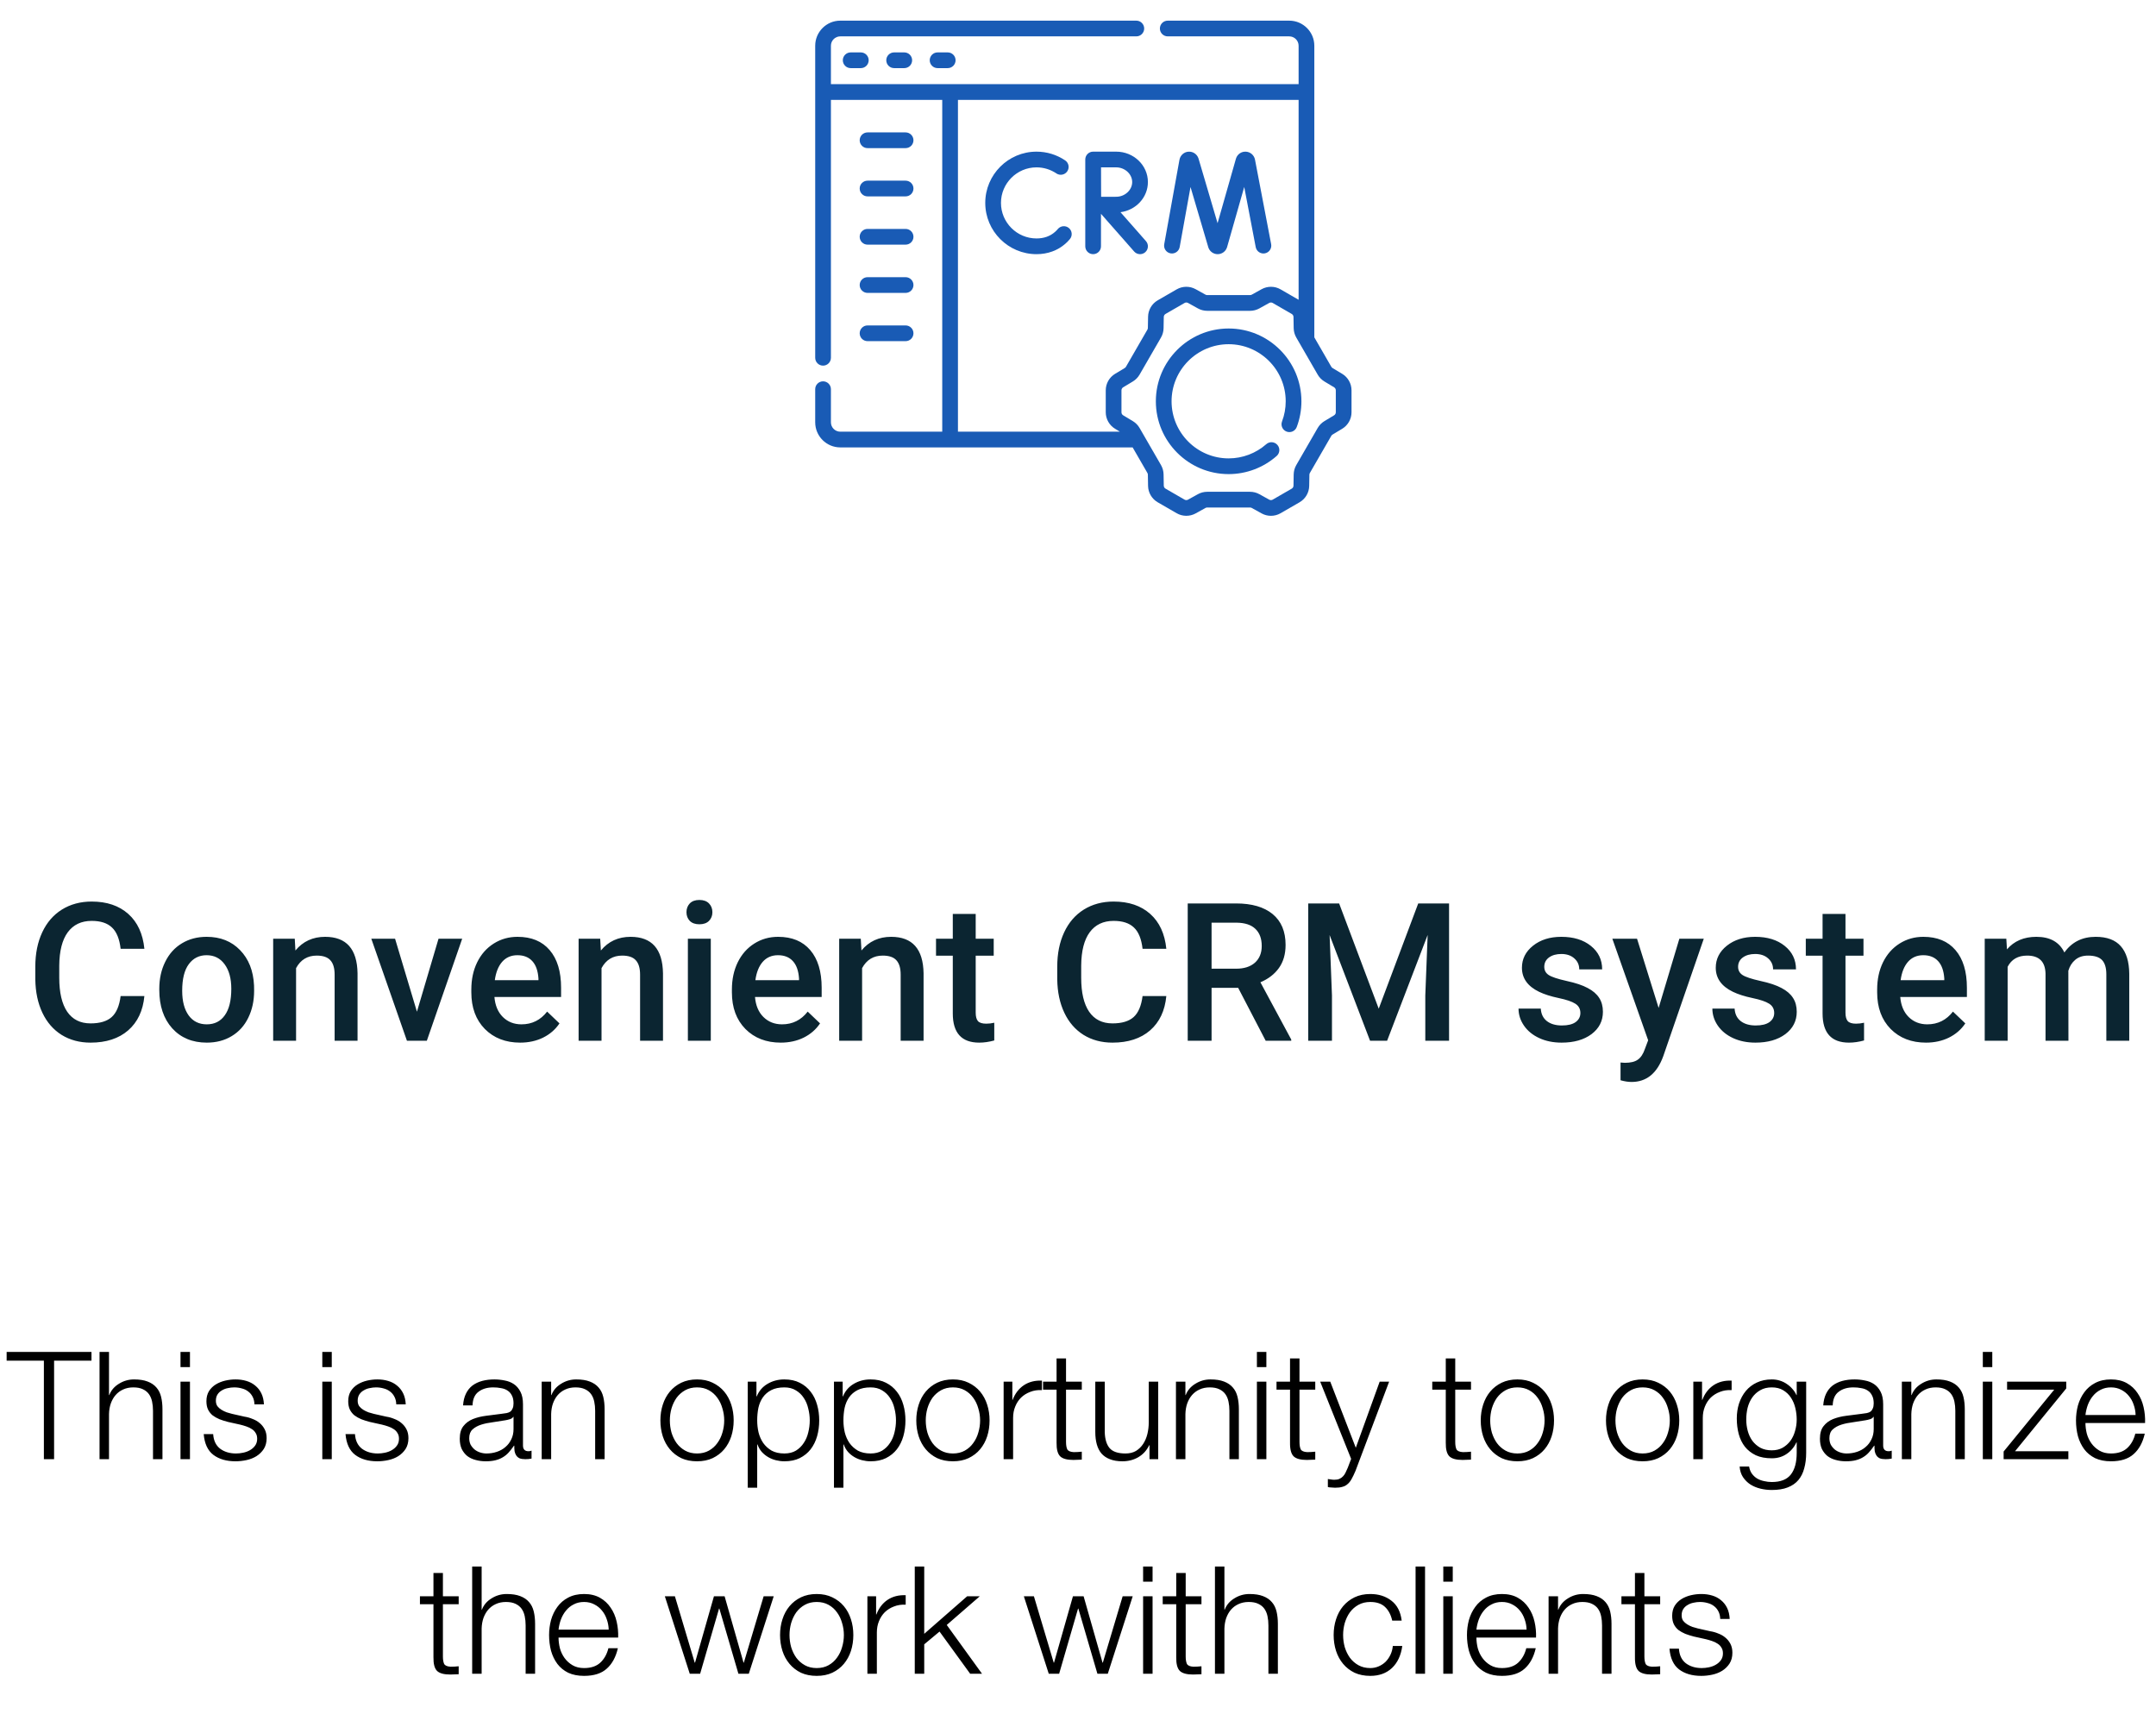
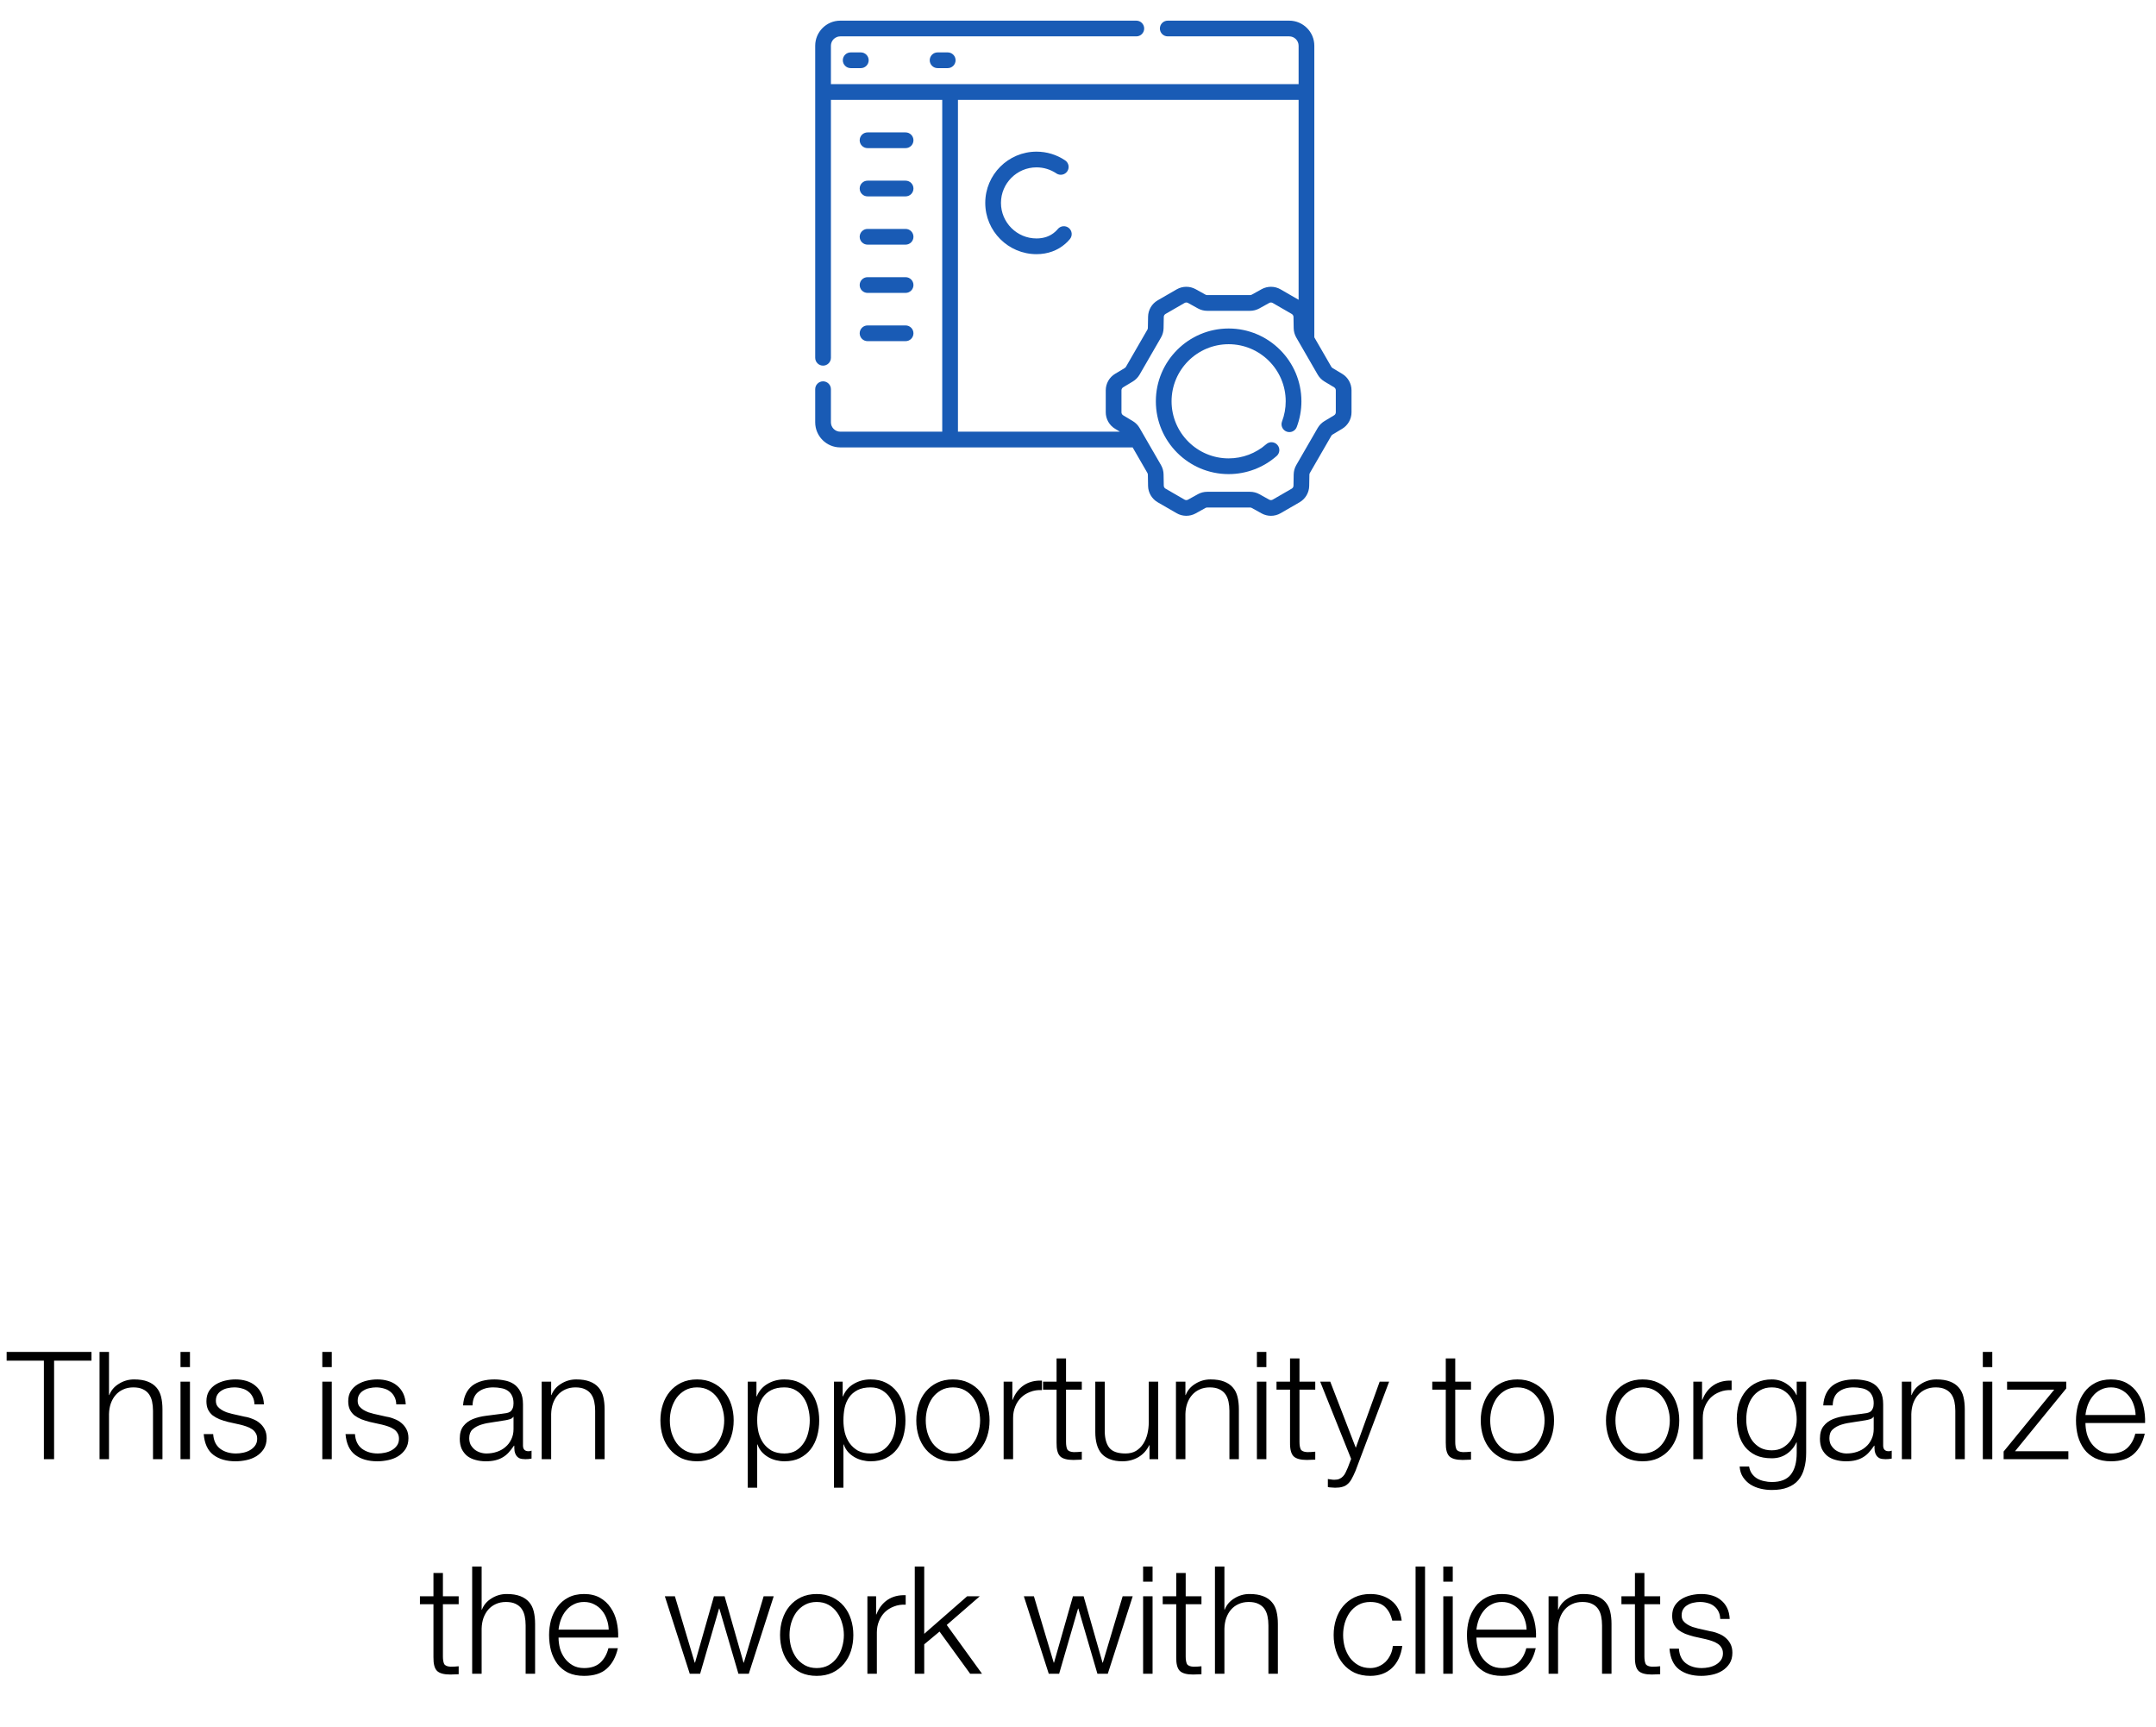
<svg xmlns="http://www.w3.org/2000/svg" width="201" height="161" viewBox="0 0 201 161" fill="none">
-   <path d="M13.461 92.834C13.332 94.199 12.828 95.266 11.949 96.033C11.07 96.795 9.901 97.176 8.442 97.176C7.423 97.176 6.523 96.936 5.744 96.455C4.971 95.969 4.373 95.28 3.951 94.39C3.529 93.499 3.31 92.465 3.292 91.287V90.092C3.292 88.885 3.506 87.821 3.934 86.901C4.361 85.981 4.974 85.272 5.771 84.774C6.573 84.276 7.499 84.027 8.548 84.027C9.96 84.027 11.097 84.411 11.958 85.179C12.819 85.946 13.32 87.03 13.461 88.431H11.246C11.141 87.511 10.871 86.849 10.438 86.444C10.01 86.034 9.38 85.829 8.548 85.829C7.581 85.829 6.837 86.184 6.315 86.893C5.8 87.596 5.536 88.63 5.524 89.995V91.129C5.524 92.512 5.771 93.566 6.263 94.293C6.761 95.019 7.487 95.383 8.442 95.383C9.315 95.383 9.972 95.186 10.411 94.794C10.851 94.401 11.129 93.748 11.246 92.834H13.461ZM14.85 92.157C14.85 91.226 15.034 90.388 15.403 89.644C15.773 88.894 16.291 88.319 16.959 87.921C17.627 87.517 18.395 87.314 19.262 87.314C20.545 87.314 21.585 87.728 22.382 88.554C23.185 89.38 23.618 90.476 23.683 91.841L23.691 92.342C23.691 93.279 23.51 94.117 23.146 94.856C22.789 95.594 22.273 96.165 21.6 96.569C20.932 96.974 20.158 97.176 19.279 97.176C17.938 97.176 16.862 96.731 16.054 95.84C15.251 94.943 14.85 93.751 14.85 92.263V92.157ZM16.985 92.342C16.985 93.32 17.188 94.088 17.592 94.644C17.996 95.195 18.559 95.471 19.279 95.471C20 95.471 20.56 95.189 20.958 94.627C21.362 94.064 21.564 93.241 21.564 92.157C21.564 91.196 21.356 90.435 20.94 89.872C20.53 89.31 19.971 89.028 19.262 89.028C18.564 89.028 18.011 89.307 17.601 89.863C17.19 90.414 16.985 91.24 16.985 92.342ZM27.48 87.49L27.541 88.589C28.244 87.739 29.167 87.314 30.31 87.314C32.29 87.314 33.298 88.448 33.333 90.716V97H31.197V90.839C31.197 90.235 31.065 89.79 30.802 89.503C30.544 89.21 30.119 89.064 29.527 89.064C28.666 89.064 28.024 89.453 27.602 90.232V97H25.467V87.49H27.48ZM38.87 94.293L40.883 87.49H43.089L39.793 97H37.938L34.616 87.49H36.831L38.87 94.293ZM48.494 97.176C47.141 97.176 46.042 96.751 45.198 95.901C44.36 95.046 43.941 93.909 43.941 92.491V92.228C43.941 91.278 44.123 90.432 44.486 89.688C44.855 88.938 45.371 88.355 46.033 87.939C46.695 87.522 47.434 87.314 48.248 87.314C49.543 87.314 50.542 87.728 51.245 88.554C51.954 89.38 52.309 90.549 52.309 92.061V92.922H46.095C46.159 93.707 46.42 94.328 46.877 94.785C47.34 95.242 47.92 95.471 48.617 95.471C49.596 95.471 50.393 95.075 51.008 94.284L52.159 95.383C51.778 95.951 51.269 96.394 50.63 96.71C49.997 97.02 49.285 97.176 48.494 97.176ZM48.239 89.028C47.653 89.028 47.179 89.233 46.815 89.644C46.458 90.054 46.23 90.625 46.13 91.357H50.199V91.199C50.152 90.484 49.962 89.945 49.628 89.582C49.294 89.213 48.831 89.028 48.239 89.028ZM55.956 87.49L56.018 88.589C56.721 87.739 57.644 87.314 58.786 87.314C60.767 87.314 61.774 88.448 61.81 90.716V97H59.674V90.839C59.674 90.235 59.542 89.79 59.278 89.503C59.02 89.21 58.596 89.064 58.004 89.064C57.143 89.064 56.501 89.453 56.079 90.232V97H53.943V87.49H55.956ZM66.266 97H64.13V87.49H66.266V97ZM63.998 85.02C63.998 84.692 64.101 84.42 64.306 84.203C64.517 83.986 64.815 83.878 65.202 83.878C65.589 83.878 65.888 83.986 66.099 84.203C66.31 84.42 66.415 84.692 66.415 85.02C66.415 85.343 66.31 85.612 66.099 85.829C65.888 86.04 65.589 86.145 65.202 86.145C64.815 86.145 64.517 86.04 64.306 85.829C64.101 85.612 63.998 85.343 63.998 85.02ZM72.787 97.176C71.434 97.176 70.335 96.751 69.491 95.901C68.653 95.046 68.234 93.909 68.234 92.491V92.228C68.234 91.278 68.416 90.432 68.779 89.688C69.148 88.938 69.664 88.355 70.326 87.939C70.988 87.522 71.727 87.314 72.541 87.314C73.836 87.314 74.835 87.728 75.538 88.554C76.247 89.38 76.602 90.549 76.602 92.061V92.922H70.388C70.452 93.707 70.713 94.328 71.17 94.785C71.633 95.242 72.213 95.471 72.91 95.471C73.889 95.471 74.686 95.075 75.301 94.284L76.452 95.383C76.071 95.951 75.561 96.394 74.923 96.71C74.29 97.02 73.578 97.176 72.787 97.176ZM72.532 89.028C71.946 89.028 71.472 89.233 71.108 89.644C70.751 90.054 70.522 90.625 70.423 91.357H74.492V91.199C74.445 90.484 74.255 89.945 73.921 89.582C73.587 89.213 73.124 89.028 72.532 89.028ZM80.249 87.49L80.311 88.589C81.014 87.739 81.936 87.314 83.079 87.314C85.06 87.314 86.067 88.448 86.103 90.716V97H83.967V90.839C83.967 90.235 83.835 89.79 83.571 89.503C83.314 89.21 82.889 89.064 82.297 89.064C81.436 89.064 80.794 89.453 80.372 90.232V97H78.236V87.49H80.249ZM90.963 85.179V87.49H92.642V89.072H90.963V94.381C90.963 94.744 91.033 95.008 91.174 95.172C91.32 95.33 91.578 95.409 91.947 95.409C92.193 95.409 92.442 95.38 92.694 95.321V96.974C92.208 97.108 91.739 97.176 91.288 97.176C89.647 97.176 88.827 96.27 88.827 94.46V89.072H87.263V87.49H88.827V85.179H90.963ZM108.734 92.834C108.605 94.199 108.102 95.266 107.223 96.033C106.344 96.795 105.175 97.176 103.716 97.176C102.696 97.176 101.797 96.936 101.018 96.455C100.244 95.969 99.647 95.28 99.225 94.39C98.803 93.499 98.583 92.465 98.565 91.287V90.092C98.565 88.885 98.779 87.821 99.207 86.901C99.635 85.981 100.247 85.272 101.044 84.774C101.847 84.276 102.772 84.027 103.821 84.027C105.233 84.027 106.37 84.411 107.231 85.179C108.093 85.946 108.594 87.03 108.734 88.431H106.52C106.414 87.511 106.145 86.849 105.711 86.444C105.283 86.034 104.653 85.829 103.821 85.829C102.854 85.829 102.11 86.184 101.589 86.893C101.073 87.596 100.81 88.63 100.798 89.995V91.129C100.798 92.512 101.044 93.566 101.536 94.293C102.034 95.019 102.761 95.383 103.716 95.383C104.589 95.383 105.245 95.186 105.685 94.794C106.124 94.401 106.402 93.748 106.52 92.834H108.734ZM115.432 92.069H112.953V97H110.729V84.203H115.229C116.706 84.203 117.846 84.534 118.648 85.196C119.451 85.858 119.853 86.816 119.853 88.07C119.853 88.926 119.645 89.644 119.229 90.224C118.818 90.798 118.244 91.24 117.506 91.551L120.38 96.886V97H117.998L115.432 92.069ZM112.953 90.285H115.238C115.988 90.285 116.574 90.098 116.996 89.723C117.418 89.342 117.629 88.823 117.629 88.167C117.629 87.481 117.433 86.951 117.04 86.576C116.653 86.201 116.073 86.008 115.3 85.996H112.953V90.285ZM124.845 84.203L128.536 94.012L132.219 84.203H135.093V97H132.878V92.781L133.098 87.139L129.318 97H127.728L123.957 87.147L124.177 92.781V97H121.962V84.203H124.845ZM147.336 94.416C147.336 94.035 147.178 93.745 146.861 93.546C146.551 93.347 146.032 93.171 145.306 93.019C144.579 92.866 143.973 92.673 143.486 92.439C142.42 91.923 141.887 91.176 141.887 90.197C141.887 89.377 142.232 88.691 142.924 88.141C143.615 87.59 144.494 87.314 145.561 87.314C146.697 87.314 147.614 87.596 148.312 88.158C149.015 88.721 149.366 89.45 149.366 90.347H147.23C147.23 89.936 147.078 89.597 146.773 89.327C146.469 89.052 146.064 88.914 145.561 88.914C145.092 88.914 144.708 89.022 144.409 89.239C144.116 89.456 143.97 89.746 143.97 90.109C143.97 90.438 144.107 90.692 144.383 90.874C144.658 91.056 145.215 91.24 146.053 91.428C146.891 91.609 147.547 91.829 148.021 92.087C148.502 92.339 148.856 92.644 149.085 93.001C149.319 93.358 149.437 93.792 149.437 94.302C149.437 95.157 149.082 95.852 148.373 96.385C147.664 96.912 146.735 97.176 145.587 97.176C144.808 97.176 144.113 97.035 143.504 96.754C142.895 96.473 142.42 96.086 142.08 95.594C141.74 95.102 141.57 94.571 141.57 94.003H143.645C143.674 94.507 143.864 94.897 144.216 95.172C144.567 95.441 145.033 95.576 145.613 95.576C146.176 95.576 146.604 95.471 146.896 95.26C147.189 95.043 147.336 94.762 147.336 94.416ZM154.631 93.941L156.564 87.49H158.841L155.062 98.441C154.481 100.041 153.497 100.841 152.108 100.841C151.798 100.841 151.455 100.788 151.08 100.683V99.03L151.484 99.057C152.023 99.057 152.428 98.957 152.697 98.758C152.973 98.564 153.189 98.236 153.348 97.773L153.655 96.956L150.315 87.49H152.618L154.631 93.941ZM165.406 94.416C165.406 94.035 165.248 93.745 164.932 93.546C164.621 93.347 164.103 93.171 163.376 93.019C162.649 92.866 162.043 92.673 161.557 92.439C160.49 91.923 159.957 91.176 159.957 90.197C159.957 89.377 160.303 88.691 160.994 88.141C161.686 87.59 162.564 87.314 163.631 87.314C164.768 87.314 165.685 87.596 166.382 88.158C167.085 88.721 167.437 89.45 167.437 90.347H165.301C165.301 89.936 165.148 89.597 164.844 89.327C164.539 89.052 164.135 88.914 163.631 88.914C163.162 88.914 162.778 89.022 162.479 89.239C162.187 89.456 162.04 89.746 162.04 90.109C162.04 90.438 162.178 90.692 162.453 90.874C162.729 91.056 163.285 91.24 164.123 91.428C164.961 91.609 165.617 91.829 166.092 92.087C166.572 92.339 166.927 92.644 167.155 93.001C167.39 93.358 167.507 93.792 167.507 94.302C167.507 95.157 167.152 95.852 166.443 96.385C165.734 96.912 164.806 97.176 163.657 97.176C162.878 97.176 162.184 97.035 161.574 96.754C160.965 96.473 160.49 96.086 160.15 95.594C159.811 95.102 159.641 94.571 159.641 94.003H161.715C161.744 94.507 161.935 94.897 162.286 95.172C162.638 95.441 163.104 95.576 163.684 95.576C164.246 95.576 164.674 95.471 164.967 95.26C165.26 95.043 165.406 94.762 165.406 94.416ZM172.051 85.179V87.49H173.729V89.072H172.051V94.381C172.051 94.744 172.121 95.008 172.262 95.172C172.408 95.33 172.666 95.409 173.035 95.409C173.281 95.409 173.53 95.38 173.782 95.321V96.974C173.296 97.108 172.827 97.176 172.376 97.176C170.735 97.176 169.915 96.27 169.915 94.46V89.072H168.351V87.49H169.915V85.179H172.051ZM179.557 97.176C178.203 97.176 177.104 96.751 176.261 95.901C175.423 95.046 175.004 93.909 175.004 92.491V92.228C175.004 91.278 175.186 90.432 175.549 89.688C175.918 88.938 176.434 88.355 177.096 87.939C177.758 87.522 178.496 87.314 179.311 87.314C180.605 87.314 181.604 87.728 182.308 88.554C183.017 89.38 183.371 90.549 183.371 92.061V92.922H177.157C177.222 93.707 177.482 94.328 177.939 94.785C178.402 95.242 178.982 95.471 179.68 95.471C180.658 95.471 181.455 95.075 182.07 94.284L183.222 95.383C182.841 95.951 182.331 96.394 181.692 96.71C181.06 97.02 180.348 97.176 179.557 97.176ZM179.302 89.028C178.716 89.028 178.241 89.233 177.878 89.644C177.521 90.054 177.292 90.625 177.192 91.357H181.262V91.199C181.215 90.484 181.024 89.945 180.69 89.582C180.356 89.213 179.894 89.028 179.302 89.028ZM187.045 87.49L187.106 88.483C187.774 87.704 188.688 87.314 189.849 87.314C191.12 87.314 191.99 87.801 192.459 88.773C193.15 87.801 194.123 87.314 195.377 87.314C196.426 87.314 197.205 87.605 197.715 88.185C198.23 88.765 198.494 89.62 198.506 90.751V97H196.37V90.812C196.37 90.209 196.238 89.767 195.975 89.485C195.711 89.204 195.274 89.064 194.665 89.064C194.179 89.064 193.78 89.195 193.47 89.459C193.165 89.717 192.951 90.057 192.828 90.478L192.837 97H190.701V90.742C190.672 89.623 190.101 89.064 188.987 89.064C188.132 89.064 187.525 89.412 187.168 90.109V97H185.032V87.49H187.045Z" fill="#0B2531" />
  <path d="M79.308 4.884C78.903 4.884 78.575 5.212 78.575 5.617C78.575 6.021 78.903 6.349 79.308 6.349H80.253C80.657 6.349 80.985 6.021 80.985 5.617C80.985 5.212 80.657 4.884 80.253 4.884H79.308Z" fill="#195BB5" />
-   <path d="M83.358 4.884C82.954 4.884 82.626 5.212 82.626 5.617C82.626 6.021 82.954 6.349 83.358 6.349H84.304C84.708 6.349 85.036 6.021 85.036 5.617C85.036 5.212 84.708 4.884 84.304 4.884H83.358Z" fill="#195BB5" />
  <path d="M87.409 4.884C87.005 4.884 86.677 5.212 86.677 5.617C86.677 6.021 87.005 6.349 87.409 6.349H88.355C88.759 6.349 89.087 6.021 89.087 5.617C89.087 5.212 88.759 4.884 88.355 4.884H87.409Z" fill="#195BB5" />
-   <path d="M109.129 23.614C109.527 23.686 109.908 23.422 109.98 23.024L110.99 17.43L112.645 23.039C112.647 23.048 112.65 23.057 112.653 23.066C112.779 23.439 113.127 23.689 113.52 23.689H113.525C113.921 23.687 114.269 23.433 114.391 23.056C114.394 23.048 114.396 23.04 114.399 23.031L115.997 17.425L117.068 23.031C117.144 23.429 117.528 23.689 117.925 23.613C118.322 23.537 118.583 23.154 118.507 22.756L116.999 14.867C116.916 14.46 116.569 14.159 116.154 14.136C115.737 14.11 115.36 14.372 115.232 14.767C115.229 14.775 115.227 14.784 115.224 14.792L113.512 20.801L111.737 14.784C111.734 14.775 111.731 14.767 111.728 14.758C111.596 14.364 111.214 14.109 110.799 14.137C110.385 14.164 110.041 14.469 109.96 14.885L108.538 22.764C108.467 23.162 108.731 23.543 109.129 23.614Z" fill="#195BB5" />
  <path d="M99.651 21.254C99.341 20.994 98.88 21.034 98.62 21.344C98.54 21.439 98.455 21.527 98.365 21.607C97.905 22.017 97.322 22.224 96.632 22.224C94.805 22.224 93.319 20.738 93.319 18.912C93.319 17.085 94.805 15.599 96.632 15.599C97.296 15.599 97.936 15.794 98.484 16.164C98.819 16.39 99.274 16.302 99.501 15.967C99.727 15.632 99.639 15.177 99.304 14.95C98.513 14.416 97.589 14.134 96.632 14.134C93.998 14.134 91.854 16.277 91.854 18.912C91.854 21.546 93.998 23.689 96.632 23.689C97.677 23.689 98.613 23.347 99.34 22.7C99.482 22.574 99.617 22.434 99.742 22.286C100.002 21.976 99.961 21.514 99.651 21.254Z" fill="#195BB5" />
-   <path d="M105.735 23.441C106.003 23.745 106.466 23.773 106.769 23.507C107.072 23.239 107.102 22.776 106.835 22.473L104.462 19.777C105.903 19.59 107.017 18.402 107.017 16.969C107.017 15.406 105.692 14.134 104.063 14.134H101.913C101.913 14.134 101.912 14.134 101.912 14.134C101.911 14.134 101.911 14.134 101.911 14.134C101.506 14.134 101.178 14.462 101.178 14.866V22.957C101.178 23.361 101.506 23.689 101.911 23.689C102.315 23.689 102.643 23.361 102.643 22.957V19.928L105.735 23.441ZM104.063 15.599C104.87 15.599 105.552 16.226 105.552 16.969C105.552 17.712 104.87 18.339 104.063 18.339C103.739 18.339 103.139 18.342 102.656 18.344C102.654 17.869 102.651 17.281 102.651 16.969C102.651 16.704 102.649 16.094 102.648 15.599H104.063Z" fill="#195BB5" />
  <path d="M125.131 34.842L124.229 34.3C124.182 34.272 124.142 34.231 124.115 34.183L122.532 31.442V4.263C122.532 2.974 121.483 1.925 120.193 1.925H108.866C108.462 1.925 108.134 2.253 108.134 2.658C108.134 3.062 108.462 3.39 108.866 3.39H120.193C120.675 3.39 121.067 3.782 121.067 4.263V7.843H77.465V4.263C77.465 3.782 77.857 3.39 78.338 3.39H105.938C106.342 3.39 106.67 3.062 106.67 2.658C106.67 2.253 106.342 1.925 105.938 1.925H78.338C77.049 1.925 76 2.974 76 4.263V33.345C76 33.75 76.328 34.078 76.732 34.078C77.137 34.078 77.465 33.75 77.465 33.345V9.308H87.843V40.234H78.338C77.856 40.234 77.465 39.842 77.465 39.36V36.274C77.465 35.869 77.137 35.541 76.732 35.541C76.328 35.541 76 35.869 76 36.274V39.36C76 40.65 77.049 41.699 78.338 41.699H105.594L106.97 44.082C106.998 44.13 107.013 44.184 107.014 44.239L107.032 45.292C107.043 45.917 107.387 46.499 107.928 46.812L109.702 47.836C110.243 48.148 110.919 48.154 111.466 47.852L112.387 47.341C112.435 47.315 112.49 47.3 112.545 47.3H116.541C116.596 47.3 116.651 47.315 116.7 47.342L117.62 47.852C117.889 48 118.189 48.075 118.488 48.075C118.799 48.075 119.109 47.995 119.384 47.836L121.159 46.812C121.7 46.499 122.043 45.916 122.054 45.292L122.073 44.239C122.074 44.184 122.089 44.13 122.117 44.082L124.115 40.621C124.142 40.573 124.182 40.533 124.229 40.504L125.131 39.962C125.667 39.64 126 39.052 126 38.426V36.378C126 35.753 125.667 35.164 125.131 34.842ZM89.308 9.308H121.067V27.94L119.384 26.968C118.843 26.656 118.167 26.65 117.62 26.953L116.7 27.463C116.652 27.49 116.597 27.504 116.541 27.504H112.545C112.49 27.504 112.435 27.49 112.387 27.463L111.467 26.953C110.92 26.65 110.244 26.656 109.702 26.968L107.928 27.993C107.387 28.305 107.044 28.888 107.033 29.513L107.014 30.565C107.013 30.62 106.998 30.675 106.97 30.723L104.972 34.183C104.945 34.231 104.905 34.272 104.858 34.3L103.956 34.842C103.42 35.164 103.087 35.753 103.087 36.378V38.427C103.087 39.052 103.42 39.64 103.956 39.962L104.407 40.234H89.308V9.308ZM124.535 38.427C124.535 38.541 124.474 38.648 124.377 38.707L123.474 39.249C123.215 39.405 122.997 39.627 122.846 39.889L120.848 43.349C120.697 43.612 120.614 43.911 120.608 44.214L120.59 45.266C120.588 45.38 120.525 45.486 120.426 45.543L118.652 46.568C118.553 46.624 118.43 46.626 118.33 46.57L117.41 46.06C117.145 45.913 116.844 45.836 116.541 45.836H112.545C112.242 45.836 111.942 45.913 111.677 46.06L110.756 46.57C110.657 46.626 110.533 46.624 110.435 46.568L108.66 45.543C108.562 45.486 108.499 45.38 108.497 45.266L108.478 44.214C108.473 43.911 108.39 43.612 108.239 43.349L106.241 39.889C106.089 39.626 105.872 39.405 105.612 39.249L104.71 38.707C104.612 38.648 104.552 38.541 104.552 38.427V36.378C104.552 36.264 104.612 36.156 104.71 36.098L105.612 35.555C105.872 35.399 106.089 35.178 106.241 34.916L108.239 31.455C108.39 31.193 108.473 30.894 108.478 30.591L108.497 29.539C108.499 29.425 108.562 29.318 108.66 29.261L110.435 28.237C110.533 28.18 110.657 28.179 110.756 28.234L111.677 28.744C111.942 28.891 112.242 28.969 112.545 28.969H116.541C116.844 28.969 117.144 28.891 117.41 28.744L118.33 28.234C118.43 28.179 118.553 28.18 118.652 28.237L120.426 29.261C120.525 29.318 120.588 29.425 120.59 29.539L120.608 30.591C120.614 30.894 120.697 31.193 120.848 31.455L122.846 34.916C122.997 35.178 123.215 35.399 123.475 35.556L124.377 36.098C124.474 36.157 124.535 36.264 124.535 36.378V38.427Z" fill="#195BB5" />
  <path d="M114.544 30.617C110.802 30.617 107.758 33.661 107.758 37.402C107.758 41.144 110.802 44.188 114.544 44.188C116.192 44.188 117.783 43.588 119.022 42.498C119.325 42.231 119.355 41.768 119.088 41.465C118.821 41.161 118.358 41.131 118.054 41.398C117.083 42.252 115.836 42.723 114.544 42.723C111.61 42.723 109.223 40.336 109.223 37.402C109.223 34.468 111.61 32.081 114.544 32.081C117.477 32.081 119.864 34.468 119.864 37.402C119.864 38.048 119.749 38.681 119.521 39.282C119.378 39.661 119.569 40.083 119.948 40.226C120.326 40.369 120.749 40.179 120.892 39.8C121.182 39.032 121.329 38.225 121.329 37.402C121.329 33.661 118.285 30.617 114.544 30.617Z" fill="#195BB5" />
  <path d="M80.88 13.806H84.428C84.833 13.806 85.16 13.478 85.16 13.073C85.16 12.669 84.833 12.341 84.428 12.341H80.88C80.475 12.341 80.147 12.669 80.147 13.073C80.147 13.478 80.475 13.806 80.88 13.806Z" fill="#195BB5" />
  <path d="M80.88 18.303H84.428C84.833 18.303 85.16 17.976 85.16 17.571C85.16 17.166 84.833 16.838 84.428 16.838H80.88C80.475 16.838 80.147 17.166 80.147 17.571C80.147 17.976 80.475 18.303 80.88 18.303Z" fill="#195BB5" />
  <path d="M80.88 22.801H84.428C84.833 22.801 85.16 22.473 85.16 22.069C85.16 21.664 84.833 21.336 84.428 21.336H80.88C80.475 21.336 80.147 21.664 80.147 22.069C80.147 22.473 80.475 22.801 80.88 22.801Z" fill="#195BB5" />
  <path d="M80.88 27.299H84.428C84.833 27.299 85.16 26.971 85.16 26.566C85.16 26.162 84.833 25.834 84.428 25.834H80.88C80.475 25.834 80.147 26.162 80.147 26.566C80.147 26.971 80.475 27.299 80.88 27.299Z" fill="#195BB5" />
  <path d="M80.88 31.796H84.428C84.833 31.796 85.16 31.468 85.16 31.064C85.16 30.659 84.833 30.331 84.428 30.331H80.88C80.475 30.331 80.147 30.659 80.147 31.064C80.147 31.468 80.475 31.796 80.88 31.796Z" fill="#195BB5" />
  <path d="M0.619 126.004V126.816H4.091V136H5.043V126.816H8.529V126.004H0.619ZM9.28 126.004V136H10.162V131.786C10.171 131.431 10.227 131.105 10.33 130.806C10.442 130.498 10.591 130.237 10.778 130.022C10.974 129.798 11.207 129.625 11.478 129.504C11.758 129.373 12.075 129.308 12.43 129.308C12.785 129.308 13.079 129.364 13.312 129.476C13.555 129.588 13.746 129.742 13.886 129.938C14.026 130.134 14.124 130.367 14.18 130.638C14.236 130.899 14.264 131.184 14.264 131.492V136H15.146V131.352C15.146 130.923 15.104 130.535 15.02 130.19C14.936 129.845 14.791 129.555 14.586 129.322C14.381 129.079 14.105 128.893 13.76 128.762C13.424 128.631 13.004 128.566 12.5 128.566C11.987 128.566 11.515 128.701 11.086 128.972C10.657 129.233 10.358 129.583 10.19 130.022H10.162V126.004H9.28ZM16.828 126.004V127.418H17.71V126.004H16.828ZM16.828 128.776V136H17.71V128.776H16.828ZM23.724 130.89H24.606C24.587 130.498 24.508 130.157 24.368 129.868C24.228 129.579 24.036 129.336 23.794 129.14C23.56 128.944 23.285 128.799 22.968 128.706C22.66 128.613 22.324 128.566 21.96 128.566C21.642 128.566 21.32 128.603 20.994 128.678C20.676 128.753 20.387 128.869 20.126 129.028C19.864 129.187 19.65 129.397 19.482 129.658C19.323 129.919 19.244 130.232 19.244 130.596C19.244 130.904 19.295 131.165 19.398 131.38C19.5 131.585 19.64 131.763 19.818 131.912C20.004 132.052 20.219 132.173 20.462 132.276C20.704 132.369 20.97 132.453 21.26 132.528L22.394 132.78C22.59 132.827 22.781 132.883 22.968 132.948C23.164 133.013 23.336 133.097 23.486 133.2C23.635 133.293 23.752 133.415 23.836 133.564C23.929 133.704 23.976 133.881 23.976 134.096C23.976 134.348 23.91 134.563 23.78 134.74C23.658 134.908 23.5 135.048 23.304 135.16C23.108 135.272 22.893 135.351 22.66 135.398C22.436 135.445 22.216 135.468 22.002 135.468C21.414 135.468 20.919 135.319 20.518 135.02C20.126 134.712 19.911 134.259 19.874 133.662H18.992C19.066 134.549 19.365 135.193 19.888 135.594C20.42 135.995 21.11 136.196 21.96 136.196C22.296 136.196 22.636 136.159 22.982 136.084C23.327 136.009 23.635 135.888 23.906 135.72C24.186 135.543 24.414 135.319 24.592 135.048C24.769 134.768 24.858 134.432 24.858 134.04C24.858 133.723 24.797 133.447 24.676 133.214C24.554 132.981 24.396 132.785 24.2 132.626C24.013 132.467 23.794 132.341 23.542 132.248C23.299 132.145 23.052 132.075 22.8 132.038L21.624 131.772C21.474 131.735 21.311 131.688 21.134 131.632C20.956 131.567 20.793 131.487 20.644 131.394C20.494 131.301 20.368 131.189 20.266 131.058C20.172 130.918 20.126 130.75 20.126 130.554C20.126 130.321 20.177 130.125 20.28 129.966C20.382 129.807 20.518 129.681 20.686 129.588C20.854 129.485 21.036 129.415 21.232 129.378C21.437 129.331 21.638 129.308 21.834 129.308C22.086 129.308 22.324 129.341 22.548 129.406C22.772 129.462 22.968 129.555 23.136 129.686C23.313 129.817 23.453 129.985 23.556 130.19C23.658 130.386 23.714 130.619 23.724 130.89ZM30.048 126.004V127.418H30.93V126.004H30.048ZM30.048 128.776V136H30.93V128.776H30.048ZM36.944 130.89H37.826C37.808 130.498 37.728 130.157 37.588 129.868C37.448 129.579 37.257 129.336 37.014 129.14C36.781 128.944 36.506 128.799 36.188 128.706C35.88 128.613 35.544 128.566 35.18 128.566C34.863 128.566 34.541 128.603 34.214 128.678C33.897 128.753 33.608 128.869 33.346 129.028C33.085 129.187 32.87 129.397 32.702 129.658C32.544 129.919 32.464 130.232 32.464 130.596C32.464 130.904 32.516 131.165 32.618 131.38C32.721 131.585 32.861 131.763 33.038 131.912C33.225 132.052 33.44 132.173 33.682 132.276C33.925 132.369 34.191 132.453 34.48 132.528L35.614 132.78C35.81 132.827 36.002 132.883 36.188 132.948C36.384 133.013 36.557 133.097 36.706 133.2C36.856 133.293 36.972 133.415 37.056 133.564C37.15 133.704 37.196 133.881 37.196 134.096C37.196 134.348 37.131 134.563 37 134.74C36.879 134.908 36.72 135.048 36.524 135.16C36.328 135.272 36.114 135.351 35.88 135.398C35.656 135.445 35.437 135.468 35.222 135.468C34.634 135.468 34.14 135.319 33.738 135.02C33.346 134.712 33.132 134.259 33.094 133.662H32.212C32.287 134.549 32.586 135.193 33.108 135.594C33.64 135.995 34.331 136.196 35.18 136.196C35.516 136.196 35.857 136.159 36.202 136.084C36.548 136.009 36.856 135.888 37.126 135.72C37.406 135.543 37.635 135.319 37.812 135.048C37.99 134.768 38.078 134.432 38.078 134.04C38.078 133.723 38.018 133.447 37.896 133.214C37.775 132.981 37.616 132.785 37.42 132.626C37.234 132.467 37.014 132.341 36.762 132.248C36.52 132.145 36.272 132.075 36.02 132.038L34.844 131.772C34.695 131.735 34.532 131.688 34.354 131.632C34.177 131.567 34.014 131.487 33.864 131.394C33.715 131.301 33.589 131.189 33.486 131.058C33.393 130.918 33.346 130.75 33.346 130.554C33.346 130.321 33.398 130.125 33.5 129.966C33.603 129.807 33.738 129.681 33.906 129.588C34.074 129.485 34.256 129.415 34.452 129.378C34.658 129.331 34.858 129.308 35.054 129.308C35.306 129.308 35.544 129.341 35.768 129.406C35.992 129.462 36.188 129.555 36.356 129.686C36.534 129.817 36.674 129.985 36.776 130.19C36.879 130.386 36.935 130.619 36.944 130.89ZM43.171 130.988H44.053C44.072 130.4 44.258 129.975 44.613 129.714C44.968 129.443 45.425 129.308 45.985 129.308C46.246 129.308 46.489 129.331 46.713 129.378C46.946 129.415 47.147 129.49 47.315 129.602C47.492 129.714 47.628 129.868 47.721 130.064C47.824 130.251 47.875 130.493 47.875 130.792C47.875 130.988 47.847 131.147 47.791 131.268C47.744 131.389 47.674 131.487 47.581 131.562C47.488 131.627 47.371 131.674 47.231 131.702C47.091 131.73 46.928 131.753 46.741 131.772C46.265 131.828 45.794 131.889 45.327 131.954C44.87 132.01 44.454 132.113 44.081 132.262C43.717 132.411 43.423 132.631 43.199 132.92C42.975 133.2 42.863 133.592 42.863 134.096C42.863 134.46 42.924 134.777 43.045 135.048C43.176 135.309 43.348 135.529 43.563 135.706C43.787 135.874 44.044 135.995 44.333 136.07C44.632 136.154 44.949 136.196 45.285 136.196C45.64 136.196 45.943 136.163 46.195 136.098C46.456 136.033 46.685 135.939 46.881 135.818C47.086 135.697 47.268 135.547 47.427 135.37C47.595 135.183 47.758 134.973 47.917 134.74H47.945C47.945 134.927 47.954 135.099 47.973 135.258C48.001 135.407 48.052 135.538 48.127 135.65C48.202 135.762 48.304 135.851 48.435 135.916C48.575 135.972 48.757 136 48.981 136C49.102 136 49.2 135.995 49.275 135.986C49.359 135.977 49.452 135.963 49.555 135.944V135.202C49.471 135.239 49.378 135.258 49.275 135.258C48.93 135.258 48.757 135.081 48.757 134.726V130.89C48.757 130.405 48.678 130.013 48.519 129.714C48.36 129.406 48.155 129.168 47.903 129C47.651 128.832 47.366 128.72 47.049 128.664C46.732 128.599 46.414 128.566 46.097 128.566C45.677 128.566 45.294 128.613 44.949 128.706C44.604 128.799 44.3 128.944 44.039 129.14C43.787 129.336 43.586 129.588 43.437 129.896C43.288 130.204 43.199 130.568 43.171 130.988ZM47.875 132.052V133.2C47.875 133.555 47.805 133.872 47.665 134.152C47.534 134.432 47.352 134.67 47.119 134.866C46.895 135.062 46.629 135.211 46.321 135.314C46.013 135.417 45.691 135.468 45.355 135.468C45.15 135.468 44.949 135.435 44.753 135.37C44.557 135.305 44.384 135.211 44.235 135.09C44.086 134.959 43.964 134.81 43.871 134.642C43.787 134.465 43.745 134.264 43.745 134.04C43.745 133.685 43.848 133.415 44.053 133.228C44.268 133.032 44.538 132.883 44.865 132.78C45.192 132.677 45.551 132.603 45.943 132.556C46.344 132.5 46.732 132.439 47.105 132.374C47.226 132.355 47.366 132.323 47.525 132.276C47.684 132.229 47.791 132.155 47.847 132.052H47.875ZM50.501 128.776V136H51.383V131.786C51.392 131.431 51.448 131.105 51.551 130.806C51.663 130.498 51.812 130.237 51.999 130.022C52.195 129.798 52.428 129.625 52.699 129.504C52.979 129.373 53.296 129.308 53.651 129.308C54.005 129.308 54.3 129.364 54.533 129.476C54.776 129.588 54.967 129.742 55.107 129.938C55.247 130.134 55.345 130.367 55.401 130.638C55.457 130.899 55.485 131.184 55.485 131.492V136H56.367V131.352C56.367 130.923 56.325 130.535 56.241 130.19C56.157 129.845 56.012 129.555 55.807 129.322C55.602 129.079 55.326 128.893 54.981 128.762C54.645 128.631 54.225 128.566 53.721 128.566C53.208 128.566 52.736 128.701 52.307 128.972C51.877 129.233 51.579 129.583 51.411 130.022H51.383V128.776H50.501ZM64.983 129.308C65.403 129.308 65.772 129.397 66.089 129.574C66.406 129.751 66.668 129.985 66.873 130.274C67.088 130.563 67.246 130.895 67.349 131.268C67.461 131.632 67.517 132.005 67.517 132.388C67.517 132.771 67.461 133.149 67.349 133.522C67.246 133.886 67.088 134.213 66.873 134.502C66.668 134.791 66.406 135.025 66.089 135.202C65.772 135.379 65.403 135.468 64.983 135.468C64.563 135.468 64.194 135.379 63.877 135.202C63.559 135.025 63.294 134.791 63.079 134.502C62.873 134.213 62.715 133.886 62.603 133.522C62.5 133.149 62.449 132.771 62.449 132.388C62.449 132.005 62.5 131.632 62.603 131.268C62.715 130.895 62.873 130.563 63.079 130.274C63.294 129.985 63.559 129.751 63.877 129.574C64.194 129.397 64.563 129.308 64.983 129.308ZM64.983 128.566C64.432 128.566 63.942 128.669 63.513 128.874C63.093 129.079 62.738 129.355 62.449 129.7C62.16 130.045 61.94 130.451 61.791 130.918C61.642 131.375 61.567 131.865 61.567 132.388C61.567 132.911 61.642 133.405 61.791 133.872C61.94 134.329 62.16 134.731 62.449 135.076C62.738 135.421 63.093 135.697 63.513 135.902C63.942 136.098 64.432 136.196 64.983 136.196C65.534 136.196 66.019 136.098 66.439 135.902C66.868 135.697 67.228 135.421 67.517 135.076C67.806 134.731 68.025 134.329 68.175 133.872C68.324 133.405 68.399 132.911 68.399 132.388C68.399 131.865 68.324 131.375 68.175 130.918C68.025 130.451 67.806 130.045 67.517 129.7C67.228 129.355 66.868 129.079 66.439 128.874C66.019 128.669 65.534 128.566 64.983 128.566ZM69.71 128.776V138.66H70.592V134.628H70.62C70.713 134.889 70.844 135.118 71.012 135.314C71.189 135.51 71.39 135.673 71.614 135.804C71.838 135.935 72.081 136.033 72.342 136.098C72.603 136.163 72.865 136.196 73.126 136.196C73.677 136.196 74.153 136.098 74.554 135.902C74.965 135.697 75.305 135.421 75.576 135.076C75.847 134.721 76.047 134.315 76.178 133.858C76.309 133.391 76.374 132.901 76.374 132.388C76.374 131.875 76.309 131.389 76.178 130.932C76.047 130.465 75.847 130.059 75.576 129.714C75.305 129.359 74.965 129.079 74.554 128.874C74.153 128.669 73.677 128.566 73.126 128.566C72.538 128.566 72.011 128.706 71.544 128.986C71.087 129.257 70.755 129.644 70.55 130.148H70.522V128.776H69.71ZM75.492 132.388C75.492 132.761 75.445 133.135 75.352 133.508C75.268 133.872 75.128 134.199 74.932 134.488C74.746 134.777 74.503 135.015 74.204 135.202C73.906 135.379 73.546 135.468 73.126 135.468C72.659 135.468 72.263 135.379 71.936 135.202C71.619 135.015 71.358 134.777 71.152 134.488C70.956 134.199 70.811 133.872 70.718 133.508C70.634 133.135 70.592 132.761 70.592 132.388C70.592 131.977 70.629 131.585 70.704 131.212C70.788 130.839 70.928 130.512 71.124 130.232C71.32 129.952 71.582 129.728 71.908 129.56C72.235 129.392 72.641 129.308 73.126 129.308C73.546 129.308 73.906 129.401 74.204 129.588C74.503 129.765 74.746 129.999 74.932 130.288C75.128 130.577 75.268 130.909 75.352 131.282C75.445 131.646 75.492 132.015 75.492 132.388ZM77.749 128.776V138.66H78.631V134.628H78.659C78.752 134.889 78.883 135.118 79.051 135.314C79.228 135.51 79.429 135.673 79.653 135.804C79.877 135.935 80.12 136.033 80.381 136.098C80.642 136.163 80.904 136.196 81.165 136.196C81.716 136.196 82.192 136.098 82.593 135.902C83.004 135.697 83.344 135.421 83.615 135.076C83.886 134.721 84.087 134.315 84.217 133.858C84.348 133.391 84.413 132.901 84.413 132.388C84.413 131.875 84.348 131.389 84.217 130.932C84.087 130.465 83.886 130.059 83.615 129.714C83.344 129.359 83.004 129.079 82.593 128.874C82.192 128.669 81.716 128.566 81.165 128.566C80.577 128.566 80.05 128.706 79.583 128.986C79.126 129.257 78.794 129.644 78.589 130.148H78.561V128.776H77.749ZM83.531 132.388C83.531 132.761 83.484 133.135 83.391 133.508C83.307 133.872 83.167 134.199 82.971 134.488C82.784 134.777 82.542 135.015 82.243 135.202C81.945 135.379 81.585 135.468 81.165 135.468C80.698 135.468 80.302 135.379 79.975 135.202C79.658 135.015 79.397 134.777 79.191 134.488C78.995 134.199 78.85 133.872 78.757 133.508C78.673 133.135 78.631 132.761 78.631 132.388C78.631 131.977 78.668 131.585 78.743 131.212C78.827 130.839 78.967 130.512 79.163 130.232C79.359 129.952 79.621 129.728 79.947 129.56C80.274 129.392 80.68 129.308 81.165 129.308C81.585 129.308 81.945 129.401 82.243 129.588C82.542 129.765 82.784 129.999 82.971 130.288C83.167 130.577 83.307 130.909 83.391 131.282C83.484 131.646 83.531 132.015 83.531 132.388ZM88.84 129.308C89.26 129.308 89.629 129.397 89.946 129.574C90.264 129.751 90.525 129.985 90.73 130.274C90.945 130.563 91.104 130.895 91.206 131.268C91.318 131.632 91.374 132.005 91.374 132.388C91.374 132.771 91.318 133.149 91.206 133.522C91.104 133.886 90.945 134.213 90.73 134.502C90.525 134.791 90.264 135.025 89.946 135.202C89.629 135.379 89.26 135.468 88.84 135.468C88.42 135.468 88.052 135.379 87.734 135.202C87.417 135.025 87.151 134.791 86.936 134.502C86.731 134.213 86.572 133.886 86.46 133.522C86.358 133.149 86.306 132.771 86.306 132.388C86.306 132.005 86.358 131.632 86.46 131.268C86.572 130.895 86.731 130.563 86.936 130.274C87.151 129.985 87.417 129.751 87.734 129.574C88.052 129.397 88.42 129.308 88.84 129.308ZM88.84 128.566C88.29 128.566 87.8 128.669 87.37 128.874C86.95 129.079 86.596 129.355 86.306 129.7C86.017 130.045 85.798 130.451 85.648 130.918C85.499 131.375 85.424 131.865 85.424 132.388C85.424 132.911 85.499 133.405 85.648 133.872C85.798 134.329 86.017 134.731 86.306 135.076C86.596 135.421 86.95 135.697 87.37 135.902C87.8 136.098 88.29 136.196 88.84 136.196C89.391 136.196 89.876 136.098 90.296 135.902C90.726 135.697 91.085 135.421 91.374 135.076C91.664 134.731 91.883 134.329 92.032 133.872C92.182 133.405 92.256 132.911 92.256 132.388C92.256 131.865 92.182 131.375 92.032 130.918C91.883 130.451 91.664 130.045 91.374 129.7C91.085 129.355 90.726 129.079 90.296 128.874C89.876 128.669 89.391 128.566 88.84 128.566ZM93.567 128.776V136H94.45V132.15C94.45 131.767 94.515 131.417 94.645 131.1C94.776 130.773 94.958 130.493 95.192 130.26C95.434 130.027 95.719 129.849 96.046 129.728C96.372 129.597 96.736 129.541 97.138 129.56V128.678C96.484 128.65 95.919 128.795 95.444 129.112C94.977 129.429 94.632 129.882 94.407 130.47H94.379V128.776H93.567ZM99.384 128.776V126.606H98.502V128.776H97.242V129.518H98.502V134.46C98.492 135.076 98.604 135.501 98.838 135.734C99.071 135.958 99.482 136.07 100.07 136.07C100.2 136.07 100.331 136.065 100.462 136.056C100.592 136.047 100.723 136.042 100.854 136.042V135.3C100.602 135.328 100.35 135.342 100.098 135.342C99.78 135.323 99.58 135.235 99.496 135.076C99.421 134.908 99.384 134.679 99.384 134.39V129.518H100.854V128.776H99.384ZM107.978 136V128.776H107.096V132.57C107.096 132.934 107.054 133.293 106.97 133.648C106.886 133.993 106.755 134.301 106.578 134.572C106.401 134.843 106.177 135.062 105.906 135.23C105.635 135.389 105.309 135.468 104.926 135.468C104.226 135.468 103.731 135.3 103.442 134.964C103.162 134.628 103.013 134.133 102.994 133.48V128.776H102.112V133.466C102.112 133.895 102.159 134.278 102.252 134.614C102.345 134.95 102.49 135.235 102.686 135.468C102.891 135.701 103.153 135.879 103.47 136C103.797 136.131 104.189 136.196 104.646 136.196C105.187 136.196 105.677 136.07 106.116 135.818C106.564 135.557 106.905 135.183 107.138 134.698H107.166V136H107.978ZM109.632 128.776V136H110.514V131.786C110.523 131.431 110.579 131.105 110.682 130.806C110.794 130.498 110.943 130.237 111.13 130.022C111.326 129.798 111.559 129.625 111.83 129.504C112.11 129.373 112.427 129.308 112.782 129.308C113.136 129.308 113.43 129.364 113.664 129.476C113.906 129.588 114.098 129.742 114.238 129.938C114.378 130.134 114.476 130.367 114.532 130.638C114.588 130.899 114.616 131.184 114.616 131.492V136H115.498V131.352C115.498 130.923 115.456 130.535 115.372 130.19C115.288 129.845 115.143 129.555 114.938 129.322C114.732 129.079 114.457 128.893 114.112 128.762C113.776 128.631 113.356 128.566 112.852 128.566C112.338 128.566 111.867 128.701 111.438 128.972C111.008 129.233 110.71 129.583 110.542 130.022H110.514V128.776H109.632ZM117.179 126.004V127.418H118.061V126.004H117.179ZM117.179 128.776V136H118.061V128.776H117.179ZM121.149 128.776V126.606H120.267V128.776H119.007V129.518H120.267V134.46C120.258 135.076 120.37 135.501 120.603 135.734C120.837 135.958 121.247 136.07 121.835 136.07C121.966 136.07 122.097 136.065 122.227 136.056C122.358 136.047 122.489 136.042 122.619 136.042V135.3C122.367 135.328 122.115 135.342 121.863 135.342C121.546 135.323 121.345 135.235 121.261 135.076C121.187 134.908 121.149 134.679 121.149 134.39V129.518H122.619V128.776H121.149ZM123.08 128.776L125.964 135.972L125.656 136.784C125.581 136.952 125.511 137.106 125.446 137.246C125.38 137.386 125.301 137.503 125.208 137.596C125.114 137.699 125.002 137.778 124.872 137.834C124.75 137.89 124.592 137.918 124.396 137.918C124.293 137.918 124.19 137.909 124.088 137.89C123.994 137.881 123.896 137.867 123.794 137.848V138.59C123.868 138.618 123.952 138.632 124.046 138.632C124.148 138.641 124.288 138.651 124.466 138.66C124.746 138.66 124.974 138.632 125.152 138.576C125.338 138.529 125.497 138.445 125.628 138.324C125.768 138.212 125.894 138.053 126.006 137.848C126.118 137.652 126.239 137.4 126.37 137.092L129.506 128.776H128.624L126.398 134.936L124.018 128.776H123.08ZM135.669 128.776V126.606H134.787V128.776H133.527V129.518H134.787V134.46C134.777 135.076 134.889 135.501 135.123 135.734C135.356 135.958 135.767 136.07 136.355 136.07C136.485 136.07 136.616 136.065 136.747 136.056C136.877 136.047 137.008 136.042 137.139 136.042V135.3C136.887 135.328 136.635 135.342 136.383 135.342C136.065 135.323 135.865 135.235 135.781 135.076C135.706 134.908 135.669 134.679 135.669 134.39V129.518H137.139V128.776H135.669ZM141.463 129.308C141.883 129.308 142.252 129.397 142.569 129.574C142.887 129.751 143.148 129.985 143.353 130.274C143.568 130.563 143.727 130.895 143.829 131.268C143.941 131.632 143.997 132.005 143.997 132.388C143.997 132.771 143.941 133.149 143.829 133.522C143.727 133.886 143.568 134.213 143.353 134.502C143.148 134.791 142.887 135.025 142.569 135.202C142.252 135.379 141.883 135.468 141.463 135.468C141.043 135.468 140.675 135.379 140.357 135.202C140.04 135.025 139.774 134.791 139.559 134.502C139.354 134.213 139.195 133.886 139.083 133.522C138.981 133.149 138.929 132.771 138.929 132.388C138.929 132.005 138.981 131.632 139.083 131.268C139.195 130.895 139.354 130.563 139.559 130.274C139.774 129.985 140.04 129.751 140.357 129.574C140.675 129.397 141.043 129.308 141.463 129.308ZM141.463 128.566C140.913 128.566 140.423 128.669 139.993 128.874C139.573 129.079 139.219 129.355 138.929 129.7C138.64 130.045 138.421 130.451 138.271 130.918C138.122 131.375 138.047 131.865 138.047 132.388C138.047 132.911 138.122 133.405 138.271 133.872C138.421 134.329 138.64 134.731 138.929 135.076C139.219 135.421 139.573 135.697 139.993 135.902C140.423 136.098 140.913 136.196 141.463 136.196C142.014 136.196 142.499 136.098 142.919 135.902C143.349 135.697 143.708 135.421 143.997 135.076C144.287 134.731 144.506 134.329 144.655 133.872C144.805 133.405 144.879 132.911 144.879 132.388C144.879 131.865 144.805 131.375 144.655 130.918C144.506 130.451 144.287 130.045 143.997 129.7C143.708 129.355 143.349 129.079 142.919 128.874C142.499 128.669 142.014 128.566 141.463 128.566ZM153.139 129.308C153.559 129.308 153.928 129.397 154.245 129.574C154.562 129.751 154.824 129.985 155.029 130.274C155.244 130.563 155.402 130.895 155.505 131.268C155.617 131.632 155.673 132.005 155.673 132.388C155.673 132.771 155.617 133.149 155.505 133.522C155.402 133.886 155.244 134.213 155.029 134.502C154.824 134.791 154.562 135.025 154.245 135.202C153.928 135.379 153.559 135.468 153.139 135.468C152.719 135.468 152.35 135.379 152.033 135.202C151.716 135.025 151.45 134.791 151.235 134.502C151.03 134.213 150.871 133.886 150.759 133.522C150.656 133.149 150.605 132.771 150.605 132.388C150.605 132.005 150.656 131.632 150.759 131.268C150.871 130.895 151.03 130.563 151.235 130.274C151.45 129.985 151.716 129.751 152.033 129.574C152.35 129.397 152.719 129.308 153.139 129.308ZM153.139 128.566C152.588 128.566 152.098 128.669 151.669 128.874C151.249 129.079 150.894 129.355 150.605 129.7C150.316 130.045 150.096 130.451 149.947 130.918C149.798 131.375 149.723 131.865 149.723 132.388C149.723 132.911 149.798 133.405 149.947 133.872C150.096 134.329 150.316 134.731 150.605 135.076C150.894 135.421 151.249 135.697 151.669 135.902C152.098 136.098 152.588 136.196 153.139 136.196C153.69 136.196 154.175 136.098 154.595 135.902C155.024 135.697 155.384 135.421 155.673 135.076C155.962 134.731 156.182 134.329 156.331 133.872C156.48 133.405 156.555 132.911 156.555 132.388C156.555 131.865 156.48 131.375 156.331 130.918C156.182 130.451 155.962 130.045 155.673 129.7C155.384 129.355 155.024 129.079 154.595 128.874C154.175 128.669 153.69 128.566 153.139 128.566ZM157.866 128.776V136H158.748V132.15C158.748 131.767 158.814 131.417 158.944 131.1C159.075 130.773 159.257 130.493 159.49 130.26C159.733 130.027 160.018 129.849 160.344 129.728C160.671 129.597 161.035 129.541 161.436 129.56V128.678C160.783 128.65 160.218 128.795 159.742 129.112C159.276 129.429 158.93 129.882 158.706 130.47H158.678V128.776H157.866ZM168.386 135.412V128.776H167.504V130.022H167.476C167.392 129.826 167.271 129.639 167.112 129.462C166.963 129.285 166.79 129.131 166.594 129C166.398 128.86 166.179 128.753 165.936 128.678C165.703 128.603 165.451 128.566 165.18 128.566C164.658 128.566 164.191 128.664 163.78 128.86C163.379 129.047 163.038 129.308 162.758 129.644C162.488 129.971 162.278 130.358 162.128 130.806C161.988 131.245 161.918 131.711 161.918 132.206C161.918 132.719 161.979 133.205 162.1 133.662C162.222 134.11 162.413 134.502 162.674 134.838C162.945 135.174 163.286 135.44 163.696 135.636C164.107 135.823 164.602 135.916 165.18 135.916C165.712 135.916 166.174 135.781 166.566 135.51C166.968 135.239 167.271 134.88 167.476 134.432H167.504V135.412C167.504 136.289 167.322 136.961 166.958 137.428C166.594 137.895 166.002 138.128 165.18 138.128C164.938 138.128 164.7 138.1 164.466 138.044C164.233 137.997 164.018 137.918 163.822 137.806C163.636 137.694 163.472 137.545 163.332 137.358C163.202 137.181 163.113 136.957 163.066 136.686H162.184C162.212 137.069 162.315 137.395 162.492 137.666C162.679 137.946 162.908 138.175 163.178 138.352C163.458 138.529 163.771 138.66 164.116 138.744C164.462 138.828 164.816 138.87 165.18 138.87C165.768 138.87 166.263 138.791 166.664 138.632C167.075 138.473 167.406 138.245 167.658 137.946C167.91 137.647 168.092 137.283 168.204 136.854C168.326 136.425 168.386 135.944 168.386 135.412ZM165.18 135.174C164.77 135.174 164.415 135.095 164.116 134.936C163.818 134.768 163.57 134.553 163.374 134.292C163.178 134.021 163.034 133.713 162.94 133.368C162.847 133.023 162.8 132.668 162.8 132.304C162.8 131.931 162.842 131.567 162.926 131.212C163.02 130.848 163.164 130.526 163.36 130.246C163.556 129.966 163.804 129.742 164.102 129.574C164.401 129.397 164.76 129.308 165.18 129.308C165.6 129.308 165.955 129.397 166.244 129.574C166.543 129.751 166.786 129.985 166.972 130.274C167.159 130.563 167.294 130.885 167.378 131.24C167.462 131.595 167.504 131.949 167.504 132.304C167.504 132.668 167.453 133.023 167.35 133.368C167.257 133.713 167.112 134.021 166.916 134.292C166.72 134.553 166.478 134.768 166.188 134.936C165.899 135.095 165.563 135.174 165.18 135.174ZM169.978 130.988H170.86C170.878 130.4 171.065 129.975 171.42 129.714C171.774 129.443 172.232 129.308 172.792 129.308C173.053 129.308 173.296 129.331 173.52 129.378C173.753 129.415 173.954 129.49 174.122 129.602C174.299 129.714 174.434 129.868 174.528 130.064C174.63 130.251 174.682 130.493 174.682 130.792C174.682 130.988 174.654 131.147 174.598 131.268C174.551 131.389 174.481 131.487 174.388 131.562C174.294 131.627 174.178 131.674 174.038 131.702C173.898 131.73 173.734 131.753 173.548 131.772C173.072 131.828 172.6 131.889 172.134 131.954C171.676 132.01 171.261 132.113 170.888 132.262C170.524 132.411 170.23 132.631 170.006 132.92C169.782 133.2 169.67 133.592 169.67 134.096C169.67 134.46 169.73 134.777 169.852 135.048C169.982 135.309 170.155 135.529 170.37 135.706C170.594 135.874 170.85 135.995 171.14 136.07C171.438 136.154 171.756 136.196 172.092 136.196C172.446 136.196 172.75 136.163 173.002 136.098C173.263 136.033 173.492 135.939 173.688 135.818C173.893 135.697 174.075 135.547 174.234 135.37C174.402 135.183 174.565 134.973 174.724 134.74H174.752C174.752 134.927 174.761 135.099 174.78 135.258C174.808 135.407 174.859 135.538 174.934 135.65C175.008 135.762 175.111 135.851 175.242 135.916C175.382 135.972 175.564 136 175.788 136C175.909 136 176.007 135.995 176.082 135.986C176.166 135.977 176.259 135.963 176.362 135.944V135.202C176.278 135.239 176.184 135.258 176.082 135.258C175.736 135.258 175.564 135.081 175.564 134.726V130.89C175.564 130.405 175.484 130.013 175.326 129.714C175.167 129.406 174.962 129.168 174.71 129C174.458 128.832 174.173 128.72 173.856 128.664C173.538 128.599 173.221 128.566 172.904 128.566C172.484 128.566 172.101 128.613 171.756 128.706C171.41 128.799 171.107 128.944 170.846 129.14C170.594 129.336 170.393 129.588 170.244 129.896C170.094 130.204 170.006 130.568 169.978 130.988ZM174.682 132.052V133.2C174.682 133.555 174.612 133.872 174.472 134.152C174.341 134.432 174.159 134.67 173.926 134.866C173.702 135.062 173.436 135.211 173.128 135.314C172.82 135.417 172.498 135.468 172.162 135.468C171.956 135.468 171.756 135.435 171.56 135.37C171.364 135.305 171.191 135.211 171.042 135.09C170.892 134.959 170.771 134.81 170.678 134.642C170.594 134.465 170.552 134.264 170.552 134.04C170.552 133.685 170.654 133.415 170.86 133.228C171.074 133.032 171.345 132.883 171.672 132.78C171.998 132.677 172.358 132.603 172.75 132.556C173.151 132.5 173.538 132.439 173.912 132.374C174.033 132.355 174.173 132.323 174.332 132.276C174.49 132.229 174.598 132.155 174.654 132.052H174.682ZM177.307 128.776V136H178.189V131.786C178.199 131.431 178.255 131.105 178.357 130.806C178.469 130.498 178.619 130.237 178.805 130.022C179.001 129.798 179.235 129.625 179.505 129.504C179.785 129.373 180.103 129.308 180.457 129.308C180.812 129.308 181.106 129.364 181.339 129.476C181.582 129.588 181.773 129.742 181.913 129.938C182.053 130.134 182.151 130.367 182.207 130.638C182.263 130.899 182.291 131.184 182.291 131.492V136H183.173V131.352C183.173 130.923 183.131 130.535 183.047 130.19C182.963 129.845 182.819 129.555 182.613 129.322C182.408 129.079 182.133 128.893 181.787 128.762C181.451 128.631 181.031 128.566 180.527 128.566C180.014 128.566 179.543 128.701 179.113 128.972C178.684 129.233 178.385 129.583 178.217 130.022H178.189V128.776H177.307ZM184.855 126.004V127.418H185.737V126.004H184.855ZM184.855 128.776V136H185.737V128.776H184.855ZM187.859 135.258L192.633 129.406V128.776H187.117V129.518H191.513L186.795 135.286V136H192.829V135.258H187.859ZM199.099 131.884H194.423C194.461 131.557 194.535 131.24 194.647 130.932C194.769 130.615 194.927 130.339 195.123 130.106C195.319 129.863 195.557 129.672 195.837 129.532C196.117 129.383 196.439 129.308 196.803 129.308C197.158 129.308 197.475 129.383 197.755 129.532C198.035 129.672 198.273 129.863 198.469 130.106C198.665 130.339 198.815 130.61 198.917 130.918C199.029 131.226 199.09 131.548 199.099 131.884ZM194.423 132.626H199.981C200 132.122 199.953 131.627 199.841 131.142C199.729 130.647 199.543 130.213 199.281 129.84C199.029 129.457 198.698 129.149 198.287 128.916C197.877 128.683 197.382 128.566 196.803 128.566C196.234 128.566 195.739 128.678 195.319 128.902C194.909 129.117 194.573 129.406 194.311 129.77C194.05 130.125 193.854 130.531 193.723 130.988C193.602 131.445 193.541 131.912 193.541 132.388C193.541 132.901 193.602 133.391 193.723 133.858C193.854 134.315 194.05 134.721 194.311 135.076C194.573 135.421 194.909 135.697 195.319 135.902C195.739 136.098 196.234 136.196 196.803 136.196C197.718 136.196 198.423 135.972 198.917 135.524C199.421 135.076 199.767 134.441 199.953 133.62H199.071C198.931 134.18 198.679 134.628 198.315 134.964C197.951 135.3 197.447 135.468 196.803 135.468C196.383 135.468 196.024 135.379 195.725 135.202C195.427 135.025 195.179 134.801 194.983 134.53C194.787 134.259 194.643 133.956 194.549 133.62C194.465 133.275 194.423 132.943 194.423 132.626ZM41.292 148.776V146.606H40.41V148.776H39.15V149.518H40.41V154.46C40.4 155.076 40.512 155.501 40.746 155.734C40.979 155.958 41.39 156.07 41.978 156.07C42.108 156.07 42.239 156.065 42.37 156.056C42.5 156.047 42.631 156.042 42.762 156.042V155.3C42.51 155.328 42.258 155.342 42.006 155.342C41.688 155.323 41.488 155.235 41.404 155.076C41.329 154.908 41.292 154.679 41.292 154.39V149.518H42.762V148.776H41.292ZM44.02 146.004V156H44.902V151.786C44.912 151.431 44.968 151.105 45.07 150.806C45.182 150.498 45.332 150.237 45.518 150.022C45.714 149.798 45.948 149.625 46.218 149.504C46.498 149.373 46.816 149.308 47.17 149.308C47.525 149.308 47.819 149.364 48.052 149.476C48.295 149.588 48.486 149.742 48.626 149.938C48.766 150.134 48.864 150.367 48.92 150.638C48.976 150.899 49.004 151.184 49.004 151.492V156H49.886V151.352C49.886 150.923 49.844 150.535 49.76 150.19C49.676 149.845 49.532 149.555 49.326 149.322C49.121 149.079 48.846 148.893 48.5 148.762C48.164 148.631 47.744 148.566 47.24 148.566C46.727 148.566 46.256 148.701 45.826 148.972C45.397 149.233 45.098 149.583 44.93 150.022H44.902V146.004H44.02ZM56.748 151.884H52.072C52.109 151.557 52.184 151.24 52.296 150.932C52.417 150.615 52.576 150.339 52.772 150.106C52.968 149.863 53.206 149.672 53.486 149.532C53.766 149.383 54.088 149.308 54.452 149.308C54.806 149.308 55.124 149.383 55.404 149.532C55.684 149.672 55.922 149.863 56.118 150.106C56.314 150.339 56.463 150.61 56.566 150.918C56.678 151.226 56.739 151.548 56.748 151.884ZM52.072 152.626H57.63C57.648 152.122 57.602 151.627 57.49 151.142C57.378 150.647 57.191 150.213 56.93 149.84C56.678 149.457 56.346 149.149 55.936 148.916C55.525 148.683 55.031 148.566 54.452 148.566C53.883 148.566 53.388 148.678 52.968 148.902C52.557 149.117 52.221 149.406 51.96 149.77C51.699 150.125 51.502 150.531 51.372 150.988C51.251 151.445 51.19 151.912 51.19 152.388C51.19 152.901 51.251 153.391 51.372 153.858C51.502 154.315 51.699 154.721 51.96 155.076C52.221 155.421 52.557 155.697 52.968 155.902C53.388 156.098 53.883 156.196 54.452 156.196C55.367 156.196 56.071 155.972 56.566 155.524C57.07 155.076 57.415 154.441 57.602 153.62H56.72C56.58 154.18 56.328 154.628 55.964 154.964C55.6 155.3 55.096 155.468 54.452 155.468C54.032 155.468 53.672 155.379 53.374 155.202C53.075 155.025 52.828 154.801 52.632 154.53C52.436 154.259 52.291 153.956 52.198 153.62C52.114 153.275 52.072 152.943 52.072 152.626ZM61.982 148.776L64.306 156H65.272L67.036 149.924H67.064L68.842 156H69.808L72.132 148.776H71.194L69.346 154.964H69.318L67.554 148.776H66.56L64.796 154.964H64.768L62.92 148.776H61.982ZM76.139 149.308C76.559 149.308 76.928 149.397 77.245 149.574C77.562 149.751 77.824 149.985 78.029 150.274C78.244 150.563 78.402 150.895 78.505 151.268C78.617 151.632 78.673 152.005 78.673 152.388C78.673 152.771 78.617 153.149 78.505 153.522C78.402 153.886 78.244 154.213 78.029 154.502C77.824 154.791 77.562 155.025 77.245 155.202C76.928 155.379 76.559 155.468 76.139 155.468C75.719 155.468 75.35 155.379 75.033 155.202C74.716 155.025 74.45 154.791 74.235 154.502C74.03 154.213 73.871 153.886 73.759 153.522C73.656 153.149 73.605 152.771 73.605 152.388C73.605 152.005 73.656 151.632 73.759 151.268C73.871 150.895 74.03 150.563 74.235 150.274C74.45 149.985 74.716 149.751 75.033 149.574C75.35 149.397 75.719 149.308 76.139 149.308ZM76.139 148.566C75.588 148.566 75.098 148.669 74.669 148.874C74.249 149.079 73.894 149.355 73.605 149.7C73.316 150.045 73.096 150.451 72.947 150.918C72.798 151.375 72.723 151.865 72.723 152.388C72.723 152.911 72.798 153.405 72.947 153.872C73.096 154.329 73.316 154.731 73.605 155.076C73.894 155.421 74.249 155.697 74.669 155.902C75.098 156.098 75.588 156.196 76.139 156.196C76.69 156.196 77.175 156.098 77.595 155.902C78.024 155.697 78.384 155.421 78.673 155.076C78.962 154.731 79.182 154.329 79.331 153.872C79.48 153.405 79.555 152.911 79.555 152.388C79.555 151.865 79.48 151.375 79.331 150.918C79.182 150.451 78.962 150.045 78.673 149.7C78.384 149.355 78.024 149.079 77.595 148.874C77.175 148.669 76.69 148.566 76.139 148.566ZM80.866 148.776V156H81.748V152.15C81.748 151.767 81.814 151.417 81.944 151.1C82.075 150.773 82.257 150.493 82.49 150.26C82.733 150.027 83.018 149.849 83.344 149.728C83.671 149.597 84.035 149.541 84.436 149.56V148.678C83.783 148.65 83.218 148.795 82.742 149.112C82.276 149.429 81.93 149.882 81.706 150.47H81.678V148.776H80.866ZM85.282 146.004V156H86.164V153.256L87.592 152.066L90.448 156H91.554L88.264 151.45L91.344 148.776H90.168L86.164 152.276V146.004H85.282ZM95.451 148.776L97.775 156H98.741L100.505 149.924H100.533L102.311 156H103.277L105.601 148.776H104.663L102.815 154.964H102.787L101.023 148.776H100.029L98.265 154.964H98.237L96.389 148.776H95.451ZM106.57 146.004V147.418H107.452V146.004H106.57ZM106.57 148.776V156H107.452V148.776H106.57ZM110.54 148.776V146.606H109.658V148.776H108.398V149.518H109.658V154.46C109.648 155.076 109.76 155.501 109.994 155.734C110.227 155.958 110.638 156.07 111.226 156.07C111.356 156.07 111.487 156.065 111.618 156.056C111.748 156.047 111.879 156.042 112.01 156.042V155.3C111.758 155.328 111.506 155.342 111.254 155.342C110.936 155.323 110.736 155.235 110.652 155.076C110.577 154.908 110.54 154.679 110.54 154.39V149.518H112.01V148.776H110.54ZM113.268 146.004V156H114.15V151.786C114.16 151.431 114.216 151.105 114.318 150.806C114.43 150.498 114.58 150.237 114.766 150.022C114.962 149.798 115.196 149.625 115.466 149.504C115.746 149.373 116.064 149.308 116.418 149.308C116.773 149.308 117.067 149.364 117.3 149.476C117.543 149.588 117.734 149.742 117.874 149.938C118.014 150.134 118.112 150.367 118.168 150.638C118.224 150.899 118.252 151.184 118.252 151.492V156H119.134V151.352C119.134 150.923 119.092 150.535 119.008 150.19C118.924 149.845 118.78 149.555 118.574 149.322C118.369 149.079 118.094 148.893 117.748 148.762C117.412 148.631 116.992 148.566 116.488 148.566C115.975 148.566 115.504 148.701 115.074 148.972C114.645 149.233 114.346 149.583 114.178 150.022H114.15V146.004H113.268ZM129.794 151.044H130.676C130.574 150.213 130.252 149.593 129.71 149.182C129.178 148.771 128.525 148.566 127.75 148.566C127.2 148.566 126.71 148.669 126.28 148.874C125.86 149.079 125.506 149.355 125.216 149.7C124.927 150.045 124.708 150.451 124.558 150.918C124.409 151.375 124.334 151.865 124.334 152.388C124.334 152.911 124.409 153.405 124.558 153.872C124.708 154.329 124.927 154.731 125.216 155.076C125.506 155.421 125.86 155.697 126.28 155.902C126.71 156.098 127.2 156.196 127.75 156.196C128.572 156.196 129.244 155.953 129.766 155.468C130.289 154.973 130.611 154.287 130.732 153.41H129.85C129.822 153.709 129.748 153.984 129.626 154.236C129.505 154.488 129.351 154.707 129.164 154.894C128.978 155.071 128.763 155.211 128.52 155.314C128.278 155.417 128.021 155.468 127.75 155.468C127.33 155.468 126.962 155.379 126.644 155.202C126.327 155.025 126.061 154.791 125.846 154.502C125.641 154.213 125.482 153.886 125.37 153.522C125.268 153.149 125.216 152.771 125.216 152.388C125.216 152.005 125.268 151.632 125.37 151.268C125.482 150.895 125.641 150.563 125.846 150.274C126.061 149.985 126.327 149.751 126.644 149.574C126.962 149.397 127.33 149.308 127.75 149.308C128.338 149.308 128.796 149.462 129.122 149.77C129.449 150.078 129.673 150.503 129.794 151.044ZM131.972 146.004V156H132.854V146.004H131.972ZM134.556 146.004V147.418H135.438V146.004H134.556ZM134.556 148.776V156H135.438V148.776H134.556ZM142.32 151.884H137.644C137.681 151.557 137.756 151.24 137.868 150.932C137.989 150.615 138.148 150.339 138.344 150.106C138.54 149.863 138.778 149.672 139.058 149.532C139.338 149.383 139.66 149.308 140.024 149.308C140.379 149.308 140.696 149.383 140.976 149.532C141.256 149.672 141.494 149.863 141.69 150.106C141.886 150.339 142.035 150.61 142.138 150.918C142.25 151.226 142.311 151.548 142.32 151.884ZM137.644 152.626H143.202C143.221 152.122 143.174 151.627 143.062 151.142C142.95 150.647 142.763 150.213 142.502 149.84C142.25 149.457 141.919 149.149 141.508 148.916C141.097 148.683 140.603 148.566 140.024 148.566C139.455 148.566 138.96 148.678 138.54 148.902C138.129 149.117 137.793 149.406 137.532 149.77C137.271 150.125 137.075 150.531 136.944 150.988C136.823 151.445 136.762 151.912 136.762 152.388C136.762 152.901 136.823 153.391 136.944 153.858C137.075 154.315 137.271 154.721 137.532 155.076C137.793 155.421 138.129 155.697 138.54 155.902C138.96 156.098 139.455 156.196 140.024 156.196C140.939 156.196 141.643 155.972 142.138 155.524C142.642 155.076 142.987 154.441 143.174 153.62H142.292C142.152 154.18 141.9 154.628 141.536 154.964C141.172 155.3 140.668 155.468 140.024 155.468C139.604 155.468 139.245 155.379 138.946 155.202C138.647 155.025 138.4 154.801 138.204 154.53C138.008 154.259 137.863 153.956 137.77 153.62C137.686 153.275 137.644 152.943 137.644 152.626ZM144.372 148.776V156H145.254V151.786C145.263 151.431 145.319 151.105 145.422 150.806C145.534 150.498 145.683 150.237 145.87 150.022C146.066 149.798 146.299 149.625 146.57 149.504C146.85 149.373 147.167 149.308 147.522 149.308C147.877 149.308 148.171 149.364 148.404 149.476C148.647 149.588 148.838 149.742 148.978 149.938C149.118 150.134 149.216 150.367 149.272 150.638C149.328 150.899 149.356 151.184 149.356 151.492V156H150.238V151.352C150.238 150.923 150.196 150.535 150.112 150.19C150.028 149.845 149.883 149.555 149.678 149.322C149.473 149.079 149.197 148.893 148.852 148.762C148.516 148.631 148.096 148.566 147.592 148.566C147.079 148.566 146.607 148.701 146.178 148.972C145.749 149.233 145.45 149.583 145.282 150.022H145.254V148.776H144.372ZM153.305 148.776V146.606H152.423V148.776H151.163V149.518H152.423V154.46C152.414 155.076 152.526 155.501 152.759 155.734C152.993 155.958 153.403 156.07 153.991 156.07C154.122 156.07 154.253 156.065 154.383 156.056C154.514 156.047 154.645 156.042 154.775 156.042V155.3C154.523 155.328 154.271 155.342 154.019 155.342C153.702 155.323 153.501 155.235 153.417 155.076C153.343 154.908 153.305 154.679 153.305 154.39V149.518H154.775V148.776H153.305ZM160.374 150.89H161.256C161.237 150.498 161.158 150.157 161.018 149.868C160.878 149.579 160.687 149.336 160.444 149.14C160.211 148.944 159.935 148.799 159.618 148.706C159.31 148.613 158.974 148.566 158.61 148.566C158.293 148.566 157.971 148.603 157.644 148.678C157.327 148.753 157.037 148.869 156.776 149.028C156.515 149.187 156.3 149.397 156.132 149.658C155.973 149.919 155.894 150.232 155.894 150.596C155.894 150.904 155.945 151.165 156.048 151.38C156.151 151.585 156.291 151.763 156.468 151.912C156.655 152.052 156.869 152.173 157.112 152.276C157.355 152.369 157.621 152.453 157.91 152.528L159.044 152.78C159.24 152.827 159.431 152.883 159.618 152.948C159.814 153.013 159.987 153.097 160.136 153.2C160.285 153.293 160.402 153.415 160.486 153.564C160.579 153.704 160.626 153.881 160.626 154.096C160.626 154.348 160.561 154.563 160.43 154.74C160.309 154.908 160.15 155.048 159.954 155.16C159.758 155.272 159.543 155.351 159.31 155.398C159.086 155.445 158.867 155.468 158.652 155.468C158.064 155.468 157.569 155.319 157.168 155.02C156.776 154.712 156.561 154.259 156.524 153.662H155.642C155.717 154.549 156.015 155.193 156.538 155.594C157.07 155.995 157.761 156.196 158.61 156.196C158.946 156.196 159.287 156.159 159.632 156.084C159.977 156.009 160.285 155.888 160.556 155.72C160.836 155.543 161.065 155.319 161.242 155.048C161.419 154.768 161.508 154.432 161.508 154.04C161.508 153.723 161.447 153.447 161.326 153.214C161.205 152.981 161.046 152.785 160.85 152.626C160.663 152.467 160.444 152.341 160.192 152.248C159.949 152.145 159.702 152.075 159.45 152.038L158.274 151.772C158.125 151.735 157.961 151.688 157.784 151.632C157.607 151.567 157.443 151.487 157.294 151.394C157.145 151.301 157.019 151.189 156.916 151.058C156.823 150.918 156.776 150.75 156.776 150.554C156.776 150.321 156.827 150.125 156.93 149.966C157.033 149.807 157.168 149.681 157.336 149.588C157.504 149.485 157.686 149.415 157.882 149.378C158.087 149.331 158.288 149.308 158.484 149.308C158.736 149.308 158.974 149.341 159.198 149.406C159.422 149.462 159.618 149.555 159.786 149.686C159.963 149.817 160.103 149.985 160.206 150.19C160.309 150.386 160.365 150.619 160.374 150.89Z" fill="black" />
</svg>